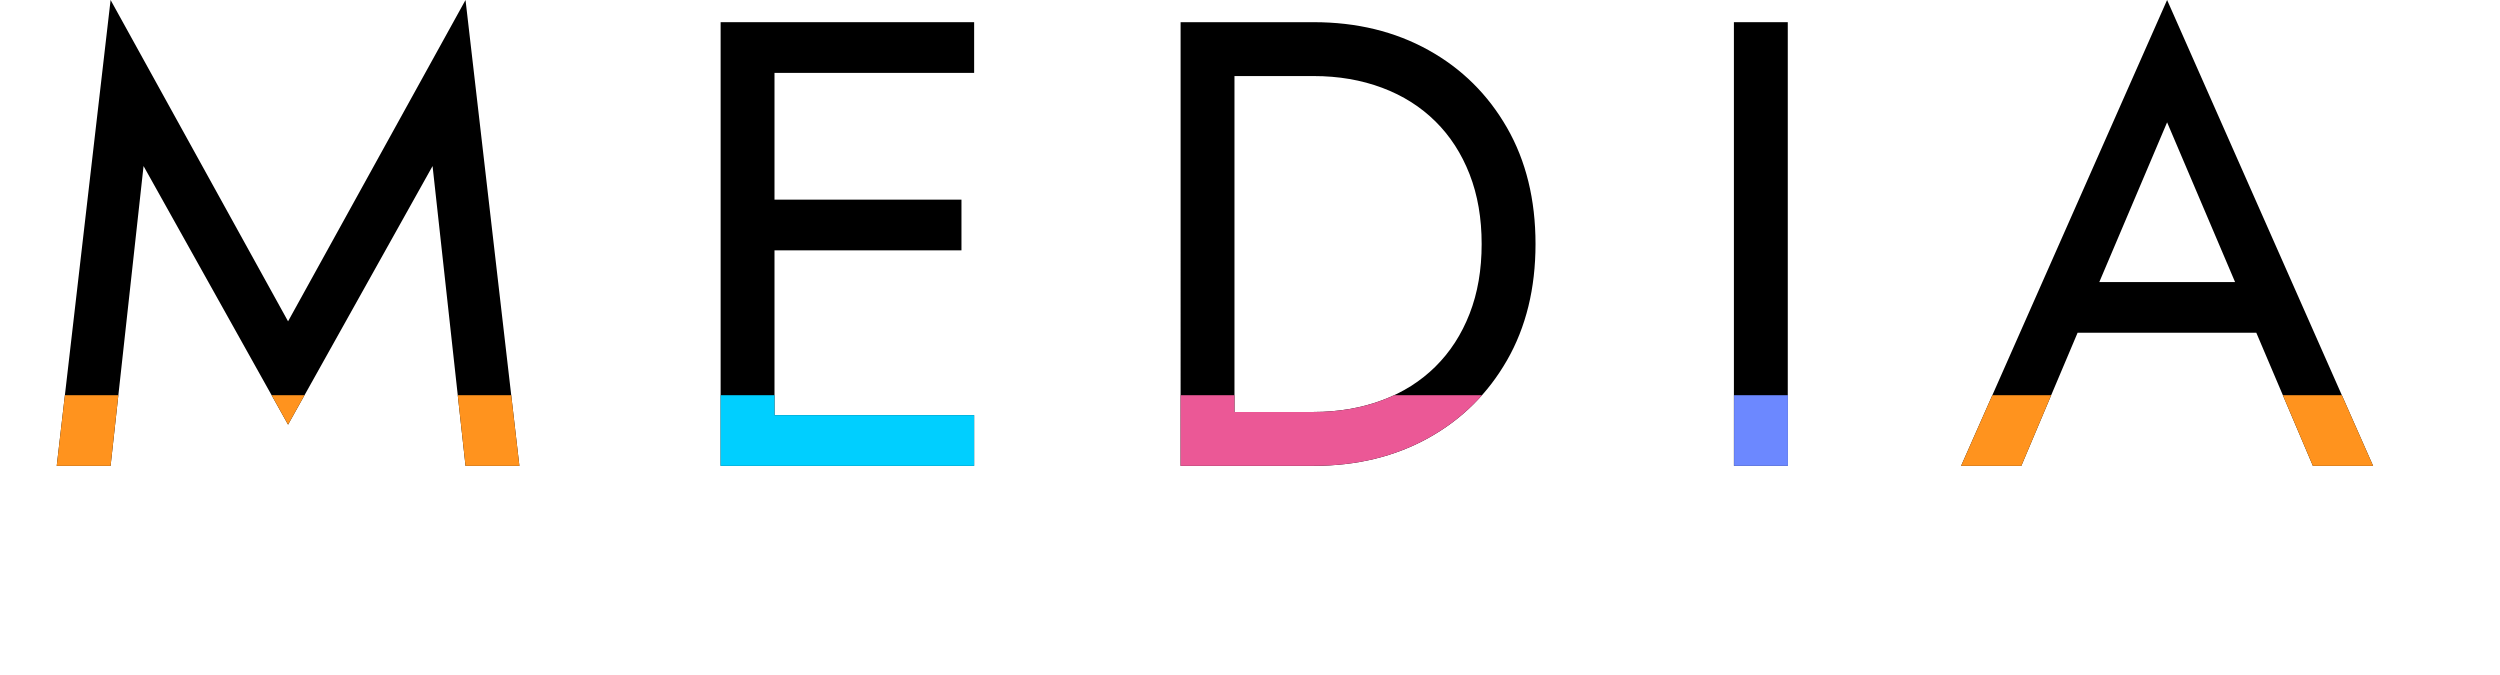
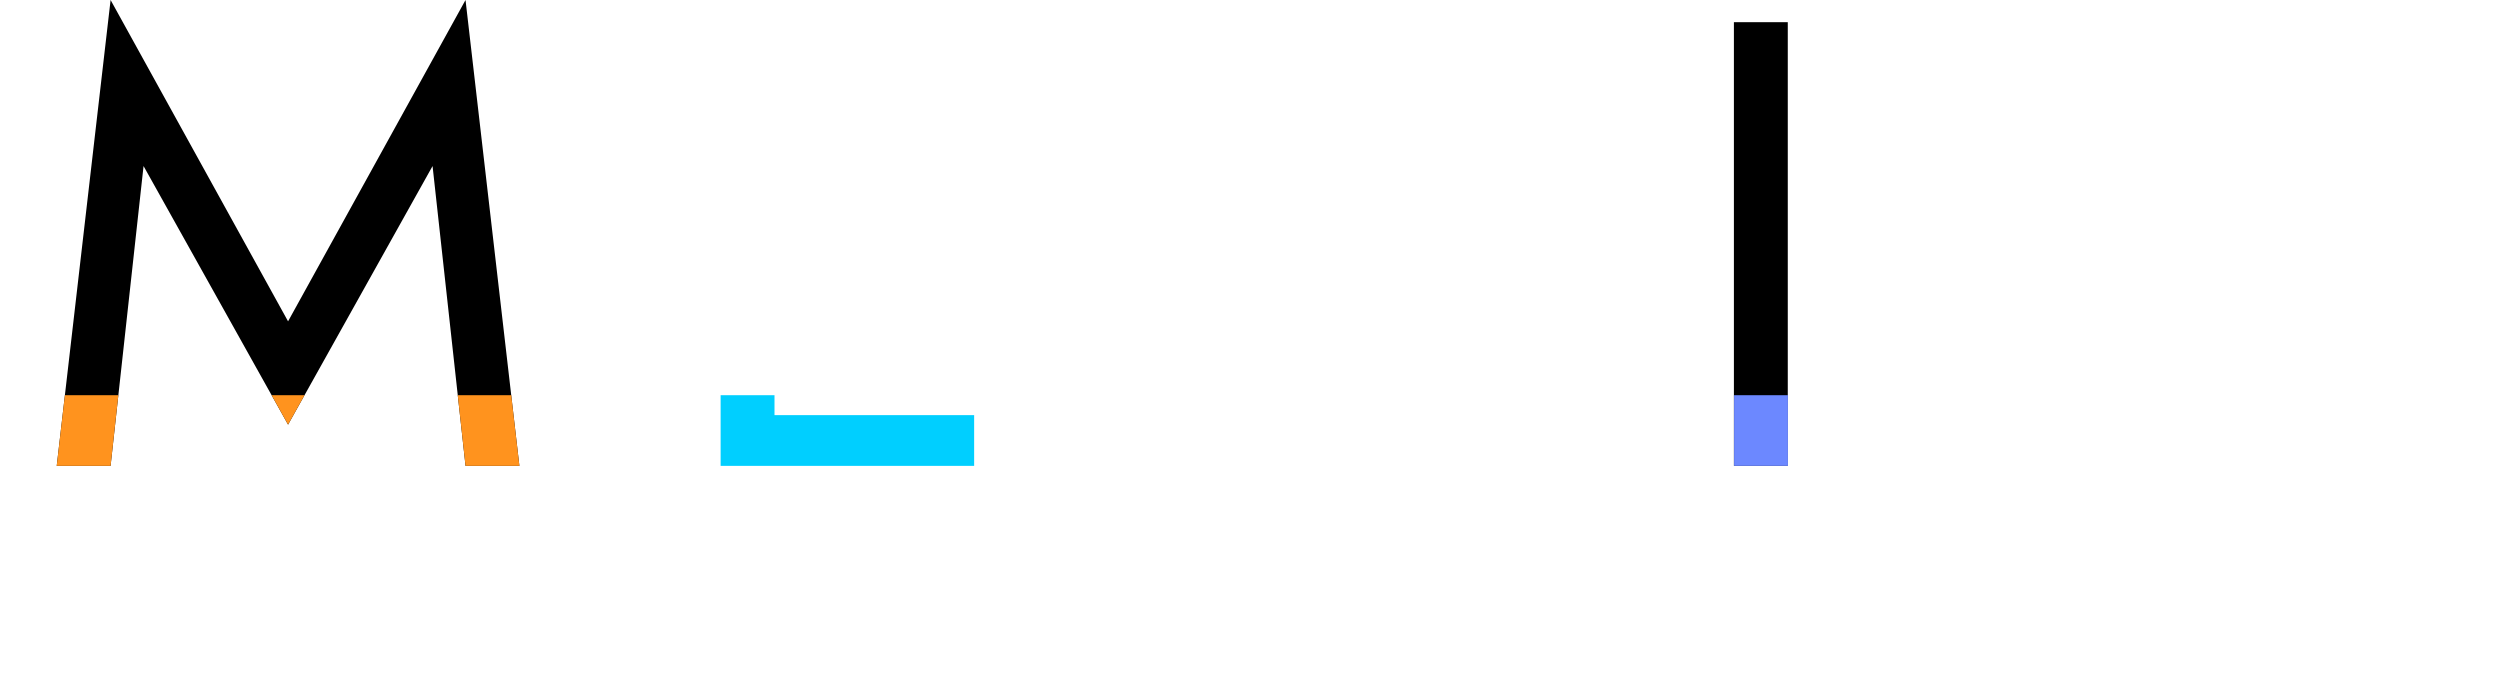
<svg xmlns="http://www.w3.org/2000/svg" width="157.78" height="42.57" viewBox="0 0 157.78 42.57">
  <defs>
    <style>.e{fill:none;}.f{fill:#00cfff;}.g{fill:#eb5896;}.h{fill:#ff931e;}.i{fill:#6c88ff;}.j{clip-path:url(#d);}</style>
    <clipPath id="d">
      <path class="e" d="M6.98,29.4H3.58L6.98,0l11.2,20.28L29.38,0l3.4,29.4h-3.4l-2.08-18.92-9.12,16.32L9.06,10.48l-2.08,18.92ZM48.88,1.4V29.4h-3.4V1.4h3.4Zm-1.52,0h14.12v3.2h-14.12V1.4Zm0,11.2h13.32v3.2h-13.32v-3.2Zm0,13.6h14.12v3.2h-14.12v-3.2ZM77.91,1.4V29.4h-3.4V1.4h3.4Zm-1.52,28v-3.4h6.52c1.57,0,3.01-.25,4.32-.74s2.43-1.2,3.36-2.12c.93-.92,1.65-2.03,2.16-3.34,.51-1.31,.76-2.77,.76-4.4s-.25-3.09-.76-4.4c-.51-1.31-1.23-2.42-2.16-3.34-.93-.92-2.05-1.63-3.36-2.12s-2.75-.74-4.32-.74h-6.52V1.4h6.52c2.72,0,5.13,.59,7.24,1.76,2.11,1.17,3.76,2.81,4.96,4.9,1.2,2.09,1.8,4.54,1.8,7.34s-.6,5.25-1.8,7.34c-1.2,2.09-2.85,3.73-4.96,4.9-2.11,1.17-4.52,1.76-7.24,1.76h-6.52ZM112.84,1.4V29.4h-3.4V1.4h3.4Zm19.21,17.44l-.32,.72-4.16,9.84h-3.8L136.77,0l13,29.4h-3.8l-4.08-9.6-.32-.8-4.8-11.28-4.72,11.12Zm-1.4-1.04h12.4l1.2,3.2h-14.8l1.2-3.2Z" />
    </clipPath>
  </defs>
  <g id="a" />
  <g id="b">
    <g id="c">
      <g>
        <g>
          <path d="M6.98,29.4H3.58L6.98,0l11.2,20.28L29.38,0l3.4,29.4h-3.4l-2.08-18.92-9.12,16.32L9.06,10.48l-2.08,18.92Z" />
-           <path d="M48.88,1.4V29.4h-3.4V1.4h3.4Zm-1.52,0h14.12v3.2h-14.12V1.4Zm0,11.2h13.32v3.2h-13.32v-3.2Zm0,13.6h14.12v3.2h-14.12v-3.2Z" />
-           <path d="M77.91,1.4V29.4h-3.4V1.4h3.4Zm-1.52,28v-3.4h6.52c1.57,0,3.01-.25,4.32-.74,1.31-.49,2.43-1.2,3.36-2.12,.93-.92,1.65-2.03,2.16-3.34,.51-1.31,.76-2.77,.76-4.4s-.25-3.09-.76-4.4c-.51-1.31-1.23-2.42-2.16-3.34-.93-.92-2.05-1.63-3.36-2.12-1.31-.49-2.75-.74-4.32-.74h-6.52V1.4h6.52c2.72,0,5.13,.59,7.24,1.76,2.11,1.17,3.76,2.81,4.96,4.9,1.2,2.09,1.8,4.54,1.8,7.34s-.6,5.25-1.8,7.34c-1.2,2.09-2.85,3.73-4.96,4.9s-4.52,1.76-7.24,1.76h-6.52Z" />
          <path d="M112.83,1.4V29.4h-3.4V1.4h3.4Z" />
-           <path d="M132.05,18.84l-.32,.72-4.16,9.84h-3.8L136.77,0l13,29.4h-3.8l-4.08-9.6-.32-.8-4.8-11.28-4.72,11.12Zm-1.4-1.04h12.4l1.2,3.2h-14.8l1.2-3.2Z" />
        </g>
        <g class="j">
          <rect class="h" y="24.94" width="35.18" height="17.62" />
          <rect class="f" x="42.04" y="24.94" width="25.7" height="17.62" />
-           <rect class="h" x="122.14" y="24.94" width="35.64" height="17.62" />
-           <rect class="g" x="72.08" y="24.94" width="25.7" height="17.62" />
          <rect class="i" x="104.85" y="24.94" width="13.26" height="17.62" />
        </g>
      </g>
    </g>
  </g>
</svg>